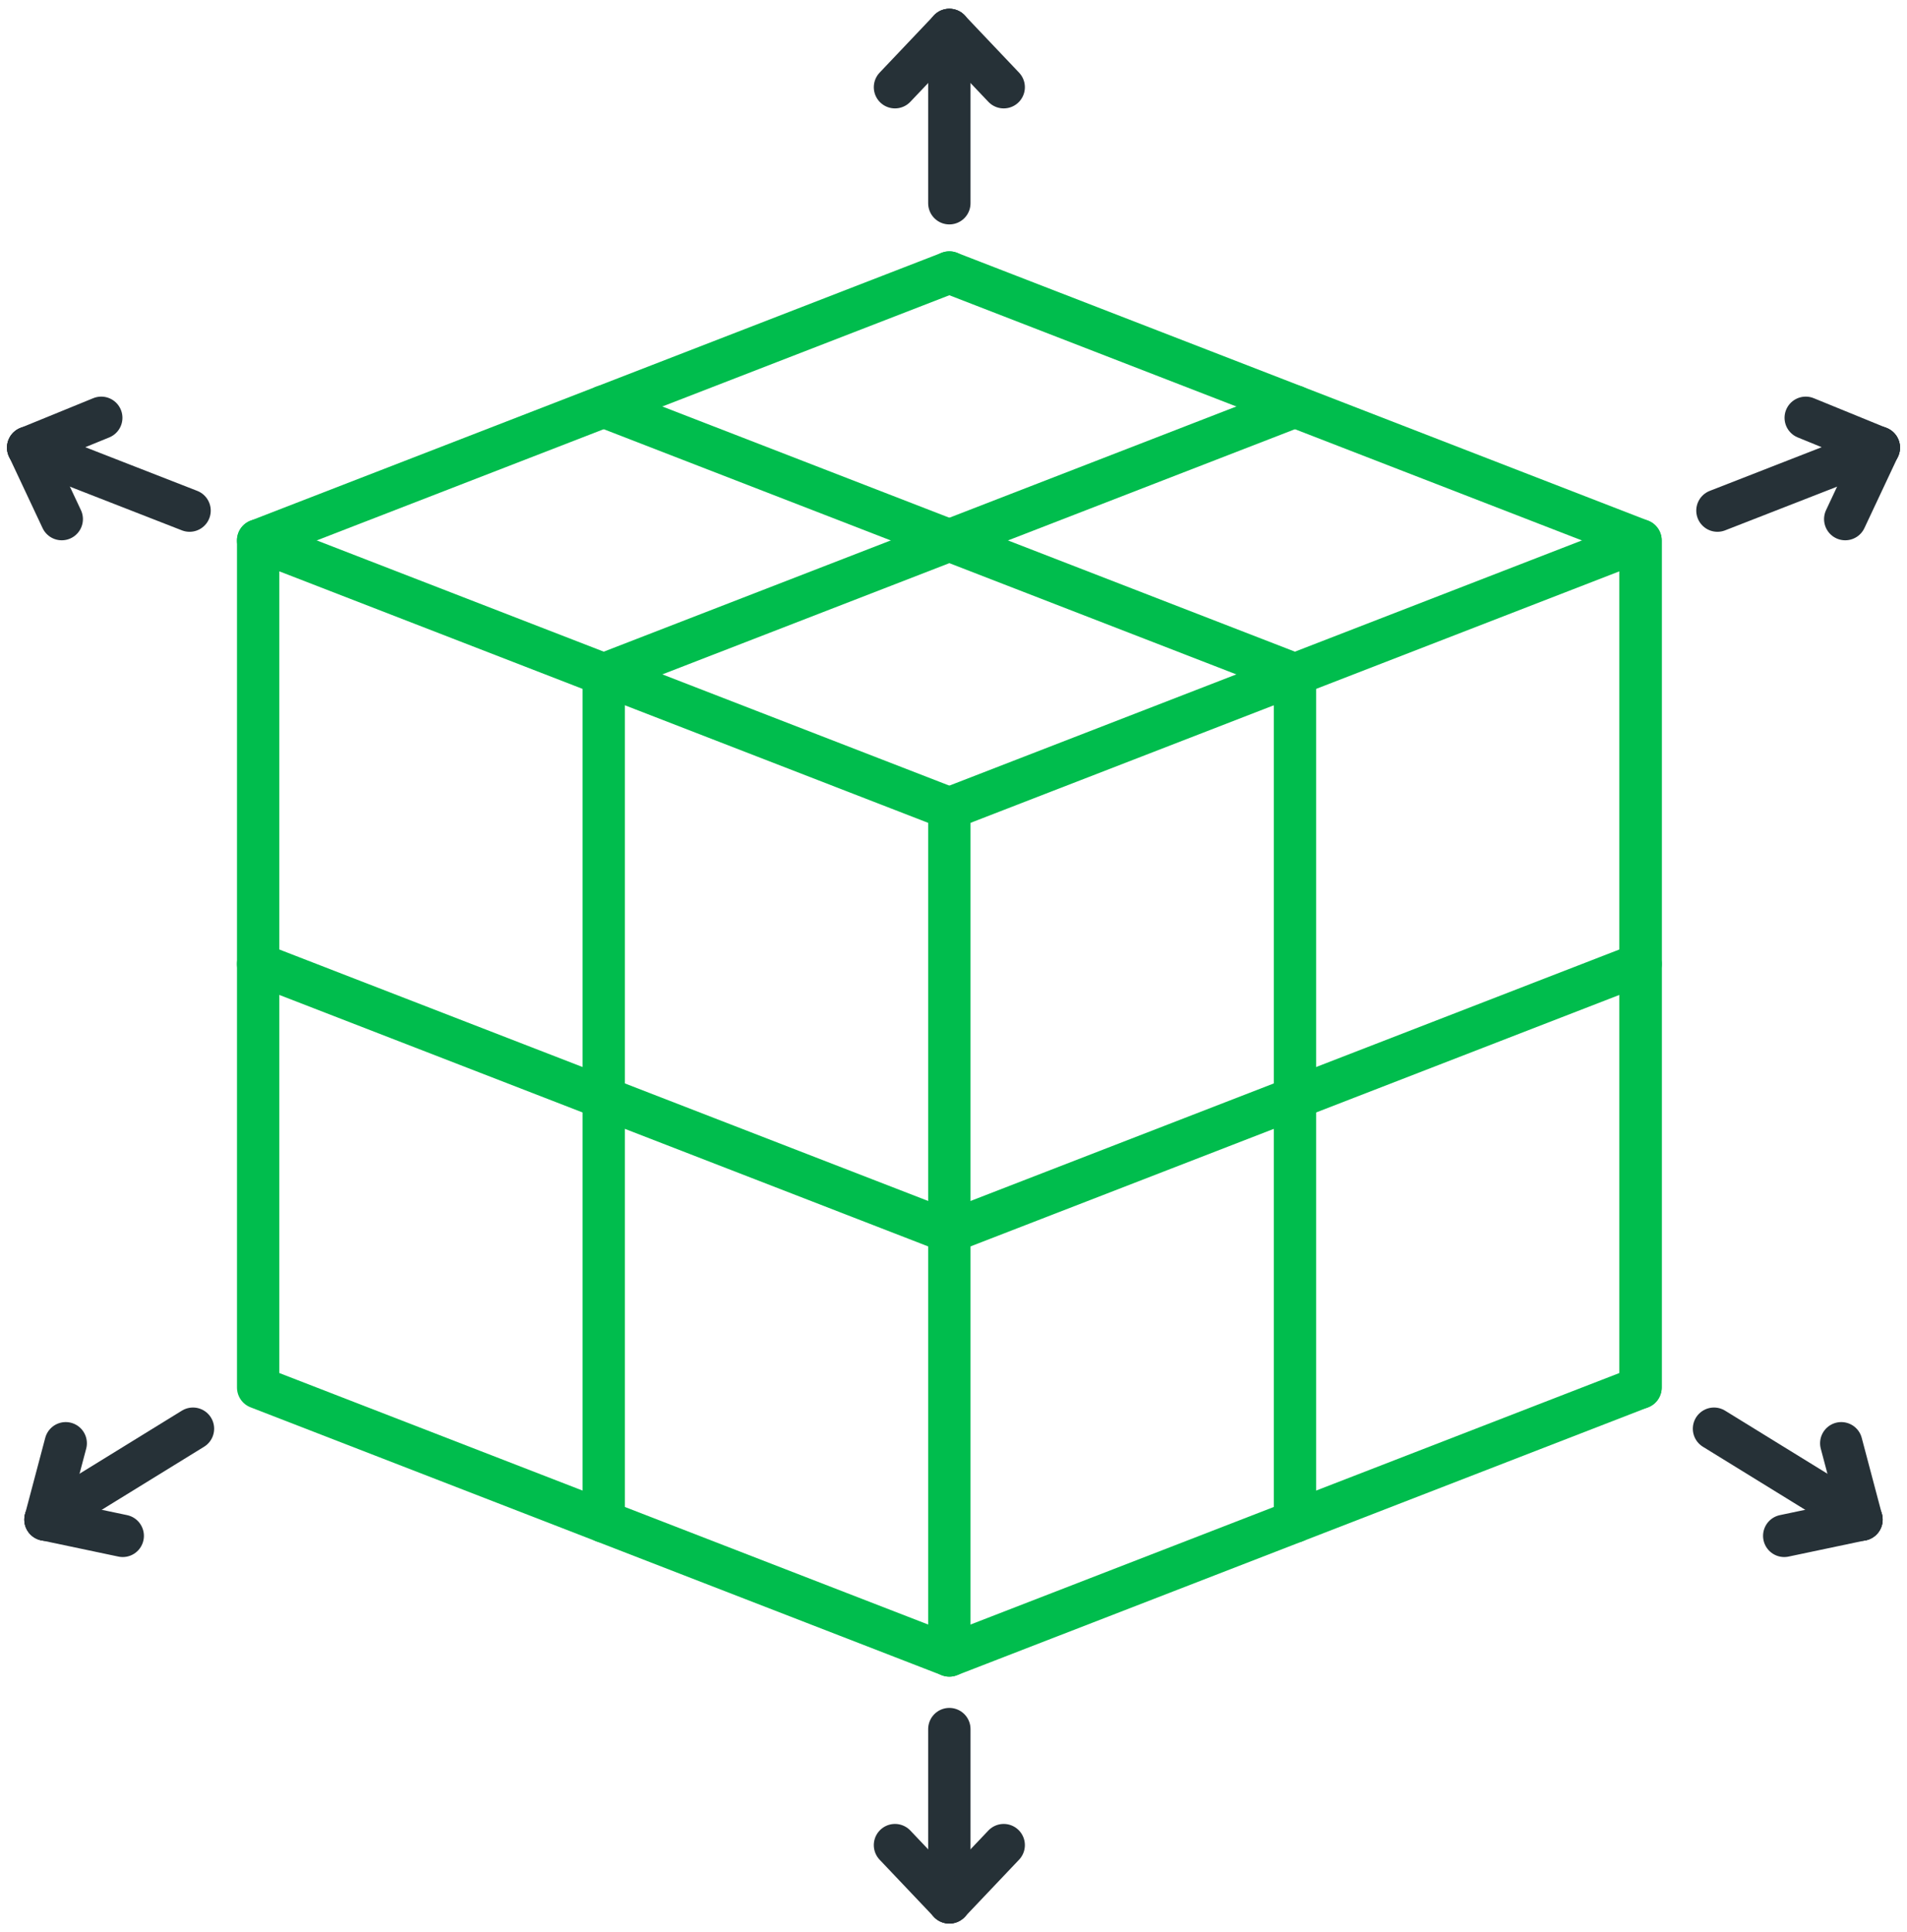
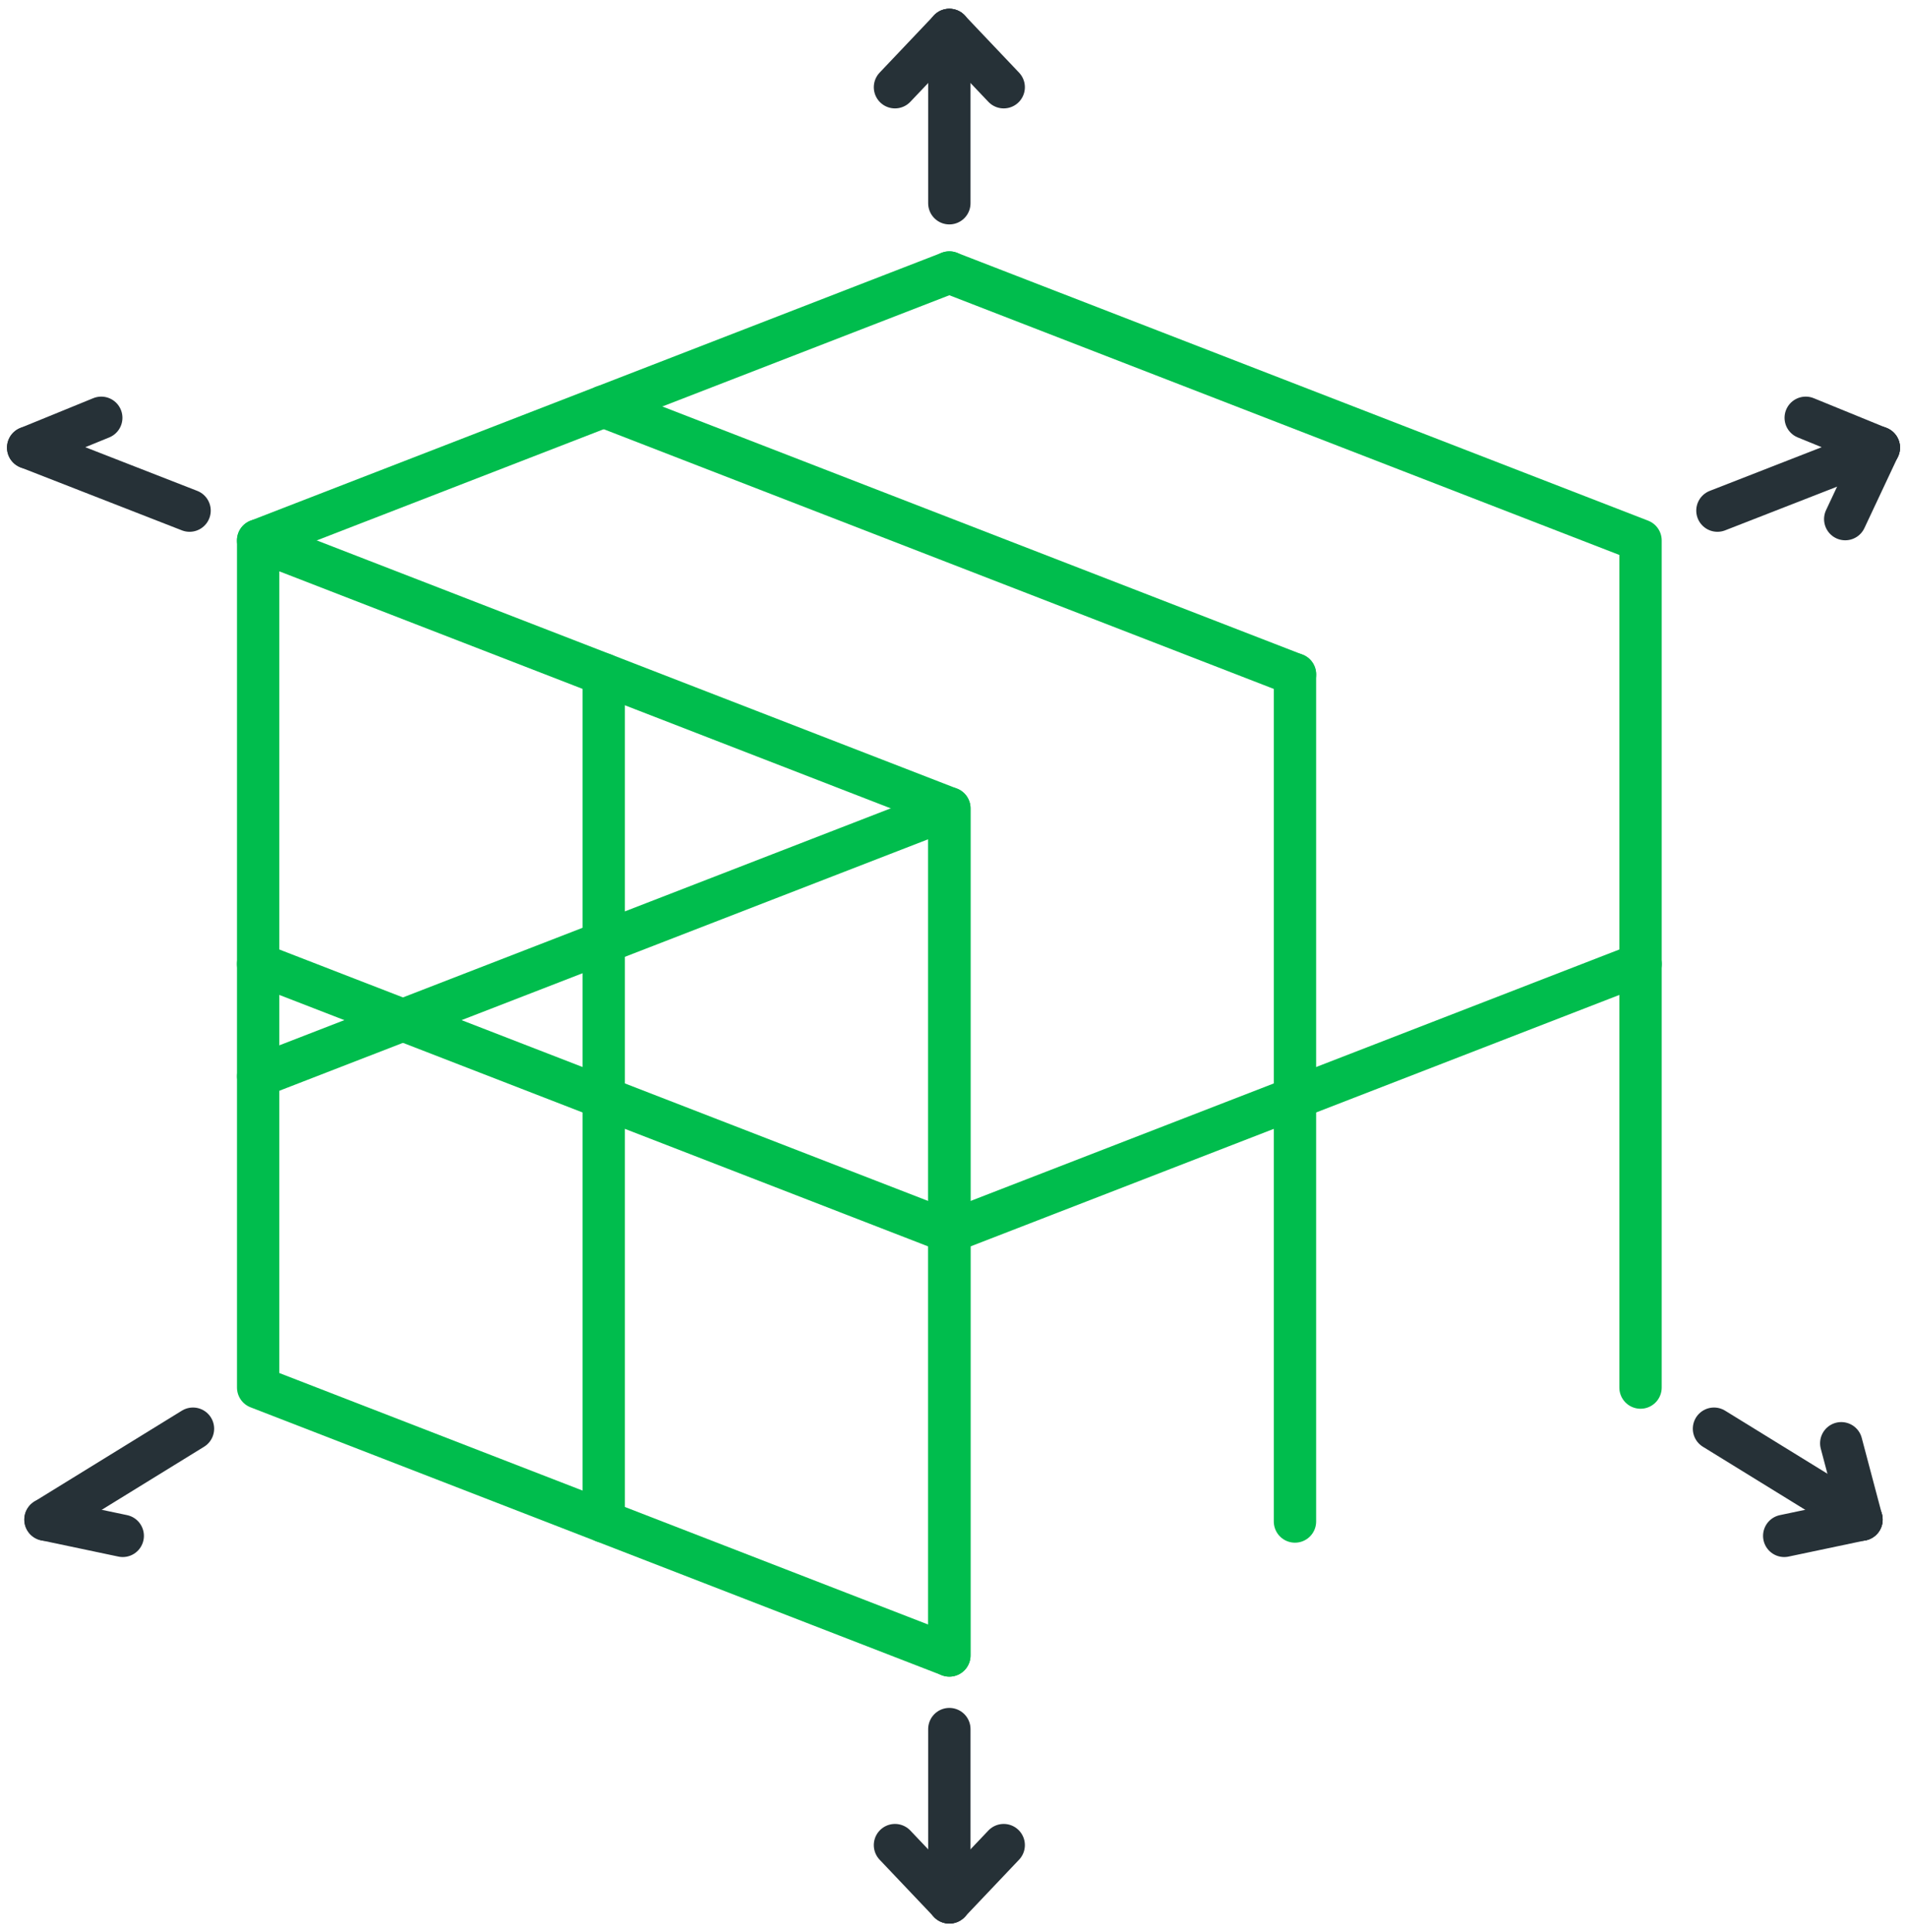
<svg xmlns="http://www.w3.org/2000/svg" width="112.569" height="114.029" viewBox="0 0 112.569 114.029">
  <g id="deploy-seamlessly-icon" transform="translate(-266.793 -210.663)">
-     <path id="Path_7854" data-name="Path 7854" d="M296.476,293.753l40.8-15.81v-49.99l-40.8,15.81" transform="translate(26.356 14.601)" fill="none" stroke="#00BD4D" stroke-linecap="round" stroke-linejoin="round" stroke-width="2.5" />
+     <path id="Path_7854" data-name="Path 7854" d="M296.476,293.753v-49.99l-40.8,15.81" transform="translate(26.356 14.601)" fill="none" stroke="#00BD4D" stroke-linecap="round" stroke-linejoin="round" stroke-width="2.5" />
    <line id="Line_2313" data-name="Line 2313" y1="15.81" x2="40.805" transform="translate(282.028 226.745)" fill="none" stroke="#00BD4D" stroke-linecap="round" stroke-linejoin="round" stroke-width="2.5" />
    <line id="Line_2314" data-name="Line 2314" y2="49.99" transform="translate(343.234 250.459)" fill="none" stroke="#00BD4D" stroke-linecap="round" stroke-linejoin="round" stroke-width="2.5" />
    <line id="Line_2315" data-name="Line 2315" y2="49.99" transform="translate(302.43 250.459)" fill="none" stroke="#00BD4D" stroke-linecap="round" stroke-linejoin="round" stroke-width="2.5" />
    <line id="Line_2316" data-name="Line 2316" x2="40.805" y2="15.81" transform="translate(282.028 267.549)" fill="none" stroke="#00BD4D" stroke-linecap="round" stroke-linejoin="round" stroke-width="2.5" />
    <line id="Line_2317" data-name="Line 2317" x1="40.804" y2="15.81" transform="translate(322.832 267.549)" fill="none" stroke="#00BD4D" stroke-linecap="round" stroke-linejoin="round" stroke-width="2.5" />
    <path id="Path_7855" data-name="Path 7855" d="M316.254,243.763v49.99l-40.8-15.81v-49.99l40.8,15.81" transform="translate(6.578 14.601)" fill="none" stroke="#00BD4D" stroke-linecap="round" stroke-linejoin="round" stroke-width="2.5" />
    <line id="Line_2318" data-name="Line 2318" x2="40.804" y2="15.81" transform="translate(302.43 234.65)" fill="none" stroke="#00BD4D" stroke-linecap="round" stroke-linejoin="round" stroke-width="2.5" />
    <path id="Path_7856" data-name="Path 7856" d="M296.476,219.807l40.8,15.81v49.99" transform="translate(26.356 6.938)" fill="none" stroke="#00BD4D" stroke-linecap="round" stroke-linejoin="round" stroke-width="2.5" />
-     <line id="Line_2319" data-name="Line 2319" y1="15.81" x2="40.804" transform="translate(302.43 234.65)" fill="none" stroke="#00BD4D" stroke-linecap="round" stroke-linejoin="round" stroke-width="2.5" />
    <line id="Line_2320" data-name="Line 2320" x1="9.527" y1="3.716" transform="translate(268.456 237.079)" fill="none" stroke="#263137" stroke-linecap="round" stroke-linejoin="round" stroke-width="2.5" />
    <line id="Line_2321" data-name="Line 2321" y1="1.761" x2="4.314" transform="translate(268.456 235.318)" fill="none" stroke="#263137" stroke-linecap="round" stroke-linejoin="round" stroke-width="2.5" />
-     <line id="Line_2322" data-name="Line 2322" x2="1.982" y2="4.217" transform="translate(268.456 237.079)" fill="none" stroke="#263137" stroke-linecap="round" stroke-linejoin="round" stroke-width="2.5" />
    <line id="Line_2323" data-name="Line 2323" x2="8.706" y2="5.363" transform="translate(367.969 294.973)" fill="none" stroke="#263137" stroke-linecap="round" stroke-linejoin="round" stroke-width="2.5" />
    <line id="Line_2324" data-name="Line 2324" x1="4.56" y2="0.96" transform="translate(372.115 300.336)" fill="none" stroke="#263137" stroke-linecap="round" stroke-linejoin="round" stroke-width="2.5" />
    <line id="Line_2325" data-name="Line 2325" x1="1.194" y1="4.504" transform="translate(375.481 295.832)" fill="none" stroke="#263137" stroke-linecap="round" stroke-linejoin="round" stroke-width="2.5" />
    <line id="Line_2326" data-name="Line 2326" y1="3.716" x2="9.527" transform="translate(368.172 237.079)" fill="none" stroke="#263137" stroke-linecap="round" stroke-linejoin="round" stroke-width="2.5" />
    <line id="Line_2327" data-name="Line 2327" x1="4.314" y1="1.761" transform="translate(373.384 235.318)" fill="none" stroke="#263137" stroke-linecap="round" stroke-linejoin="round" stroke-width="2.5" />
    <line id="Line_2328" data-name="Line 2328" x1="1.982" y2="4.217" transform="translate(375.716 237.079)" fill="none" stroke="#263137" stroke-linecap="round" stroke-linejoin="round" stroke-width="2.5" />
    <line id="Line_2329" data-name="Line 2329" x1="8.706" y2="5.363" transform="translate(269.478 294.973)" fill="none" stroke="#263137" stroke-linecap="round" stroke-linejoin="round" stroke-width="2.5" />
    <line id="Line_2330" data-name="Line 2330" x2="4.56" y2="0.96" transform="translate(269.478 300.336)" fill="none" stroke="#263137" stroke-linecap="round" stroke-linejoin="round" stroke-width="2.5" />
-     <line id="Line_2331" data-name="Line 2331" y1="4.504" x2="1.194" transform="translate(269.478 295.832)" fill="none" stroke="#263137" stroke-linecap="round" stroke-linejoin="round" stroke-width="2.5" />
    <g id="Group_3445" data-name="Group 3445" transform="translate(319.623 212.43)">
      <line id="Line_2332" data-name="Line 2332" y1="10.226" transform="translate(3.209)" fill="none" stroke="#263137" stroke-linecap="round" stroke-linejoin="round" stroke-width="2.5" />
      <line id="Line_2333" data-name="Line 2333" x1="3.209" y2="3.38" fill="none" stroke="#263137" stroke-linecap="round" stroke-linejoin="round" stroke-width="2.5" />
      <line id="Line_2334" data-name="Line 2334" x2="3.209" y2="3.38" transform="translate(3.209)" fill="none" stroke="#263137" stroke-linecap="round" stroke-linejoin="round" stroke-width="2.5" />
      <line id="Line_2335" data-name="Line 2335" y2="10.226" transform="translate(3.209 100.269)" fill="none" stroke="#263137" stroke-linecap="round" stroke-linejoin="round" stroke-width="2.5" />
      <line id="Line_2336" data-name="Line 2336" y1="3.38" x2="3.209" transform="translate(3.209 107.116)" fill="none" stroke="#263137" stroke-linecap="round" stroke-linejoin="round" stroke-width="2.5" />
      <line id="Line_2337" data-name="Line 2337" x1="3.209" y1="3.38" transform="translate(0 107.116)" fill="none" stroke="#263137" stroke-linecap="round" stroke-linejoin="round" stroke-width="2.5" />
    </g>
  </g>
</svg>